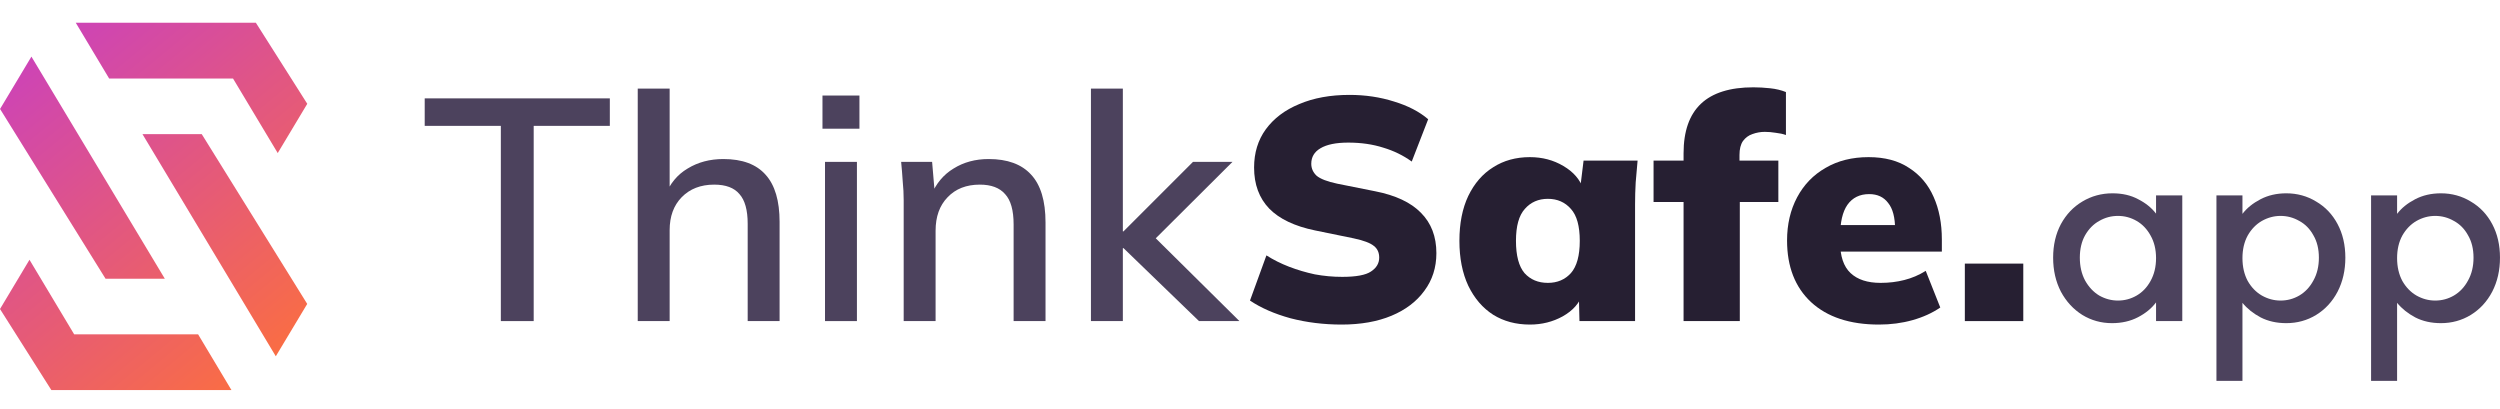
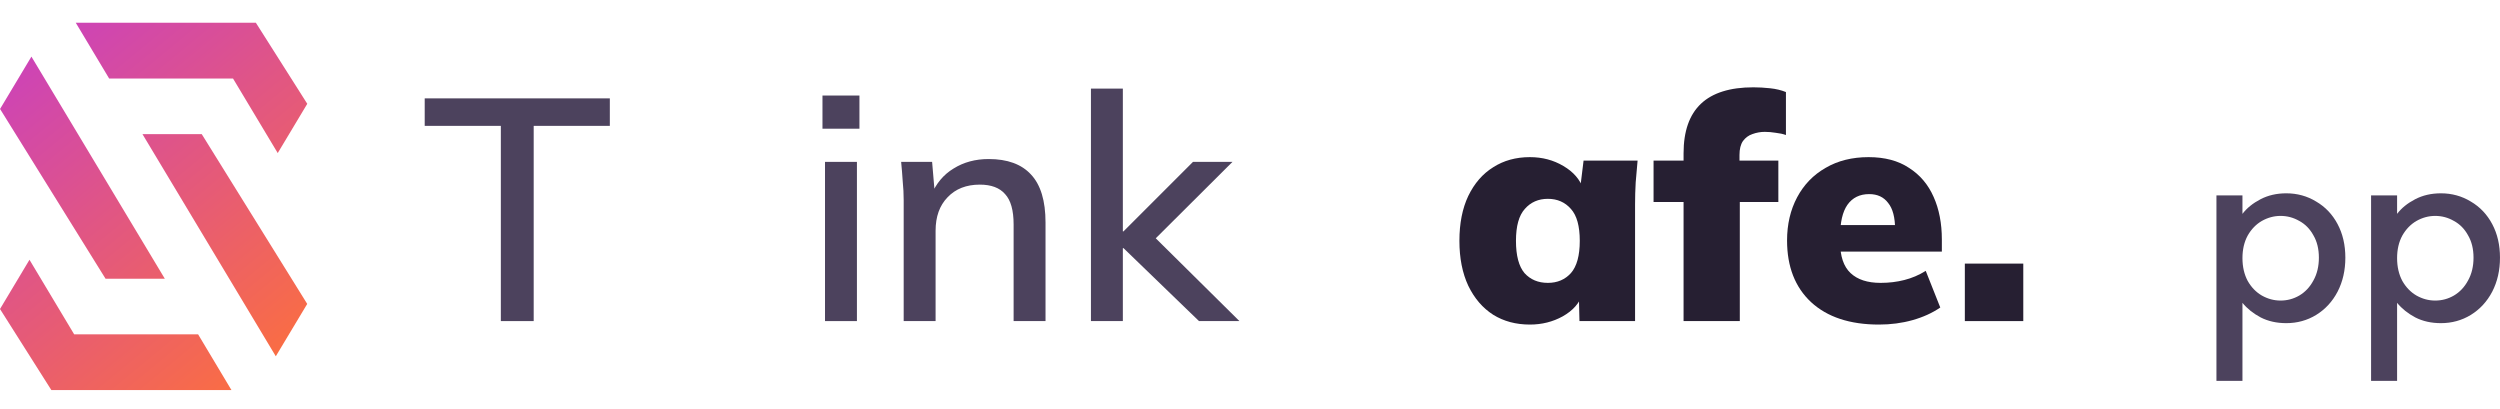
<svg xmlns="http://www.w3.org/2000/svg" width="220" height="36" viewBox="0 0 220 36" fill="none">
  <path d="M24.44 13.469L27.04 9.135L22.515 2L6.666 2L9.607 6.912H20.508L24.44 13.469Z" fill="url(#paint0_linear_2060_22005)" />
  <path d="M2.595 22.859L0 27.193L4.52 34.328H20.369L17.433 29.422H6.527L2.595 22.859Z" fill="url(#paint1_linear_2060_22005)" />
  <path d="M14.503 24.526H9.287L0.005 9.589L2.765 4.982L14.503 24.526Z" fill="url(#paint2_linear_2060_22005)" />
  <path d="M24.27 31.352L27.035 26.744L17.753 11.803L12.537 11.803L24.27 31.352Z" fill="url(#paint3_linear_2060_22005)" />
  <path d="M44.074 28.256V11.076H37.374V8.657H53.665V11.076H46.965V28.256H44.074Z" fill="#4C425D" />
-   <path d="M56.121 28.256V7.795H58.929V17.22H58.54C58.947 16.163 59.605 15.366 60.514 14.829C61.422 14.273 62.469 13.995 63.655 13.995C65.323 13.995 66.565 14.458 67.38 15.385C68.196 16.293 68.604 17.674 68.604 19.527V28.256H65.796V19.694C65.796 18.489 65.555 17.618 65.073 17.081C64.609 16.524 63.868 16.247 62.849 16.247C61.663 16.247 60.708 16.617 59.985 17.359C59.281 18.081 58.929 19.045 58.929 20.25V28.256H56.121Z" fill="#4C425D" />
-   <path d="M72.601 28.256V14.245H75.409V28.256H72.601ZM72.378 11.326V8.407H75.631V11.326H72.378Z" fill="#4C425D" />
+   <path d="M72.601 28.256V14.245H75.409V28.256ZM72.378 11.326V8.407H75.631V11.326H72.378Z" fill="#4C425D" />
  <path d="M79.524 28.256V17.609C79.524 17.071 79.496 16.524 79.44 15.969C79.403 15.394 79.357 14.819 79.301 14.245H82.026L82.276 17.192H81.942C82.369 16.154 83.027 15.366 83.916 14.829C84.806 14.273 85.835 13.995 87.002 13.995C88.652 13.995 89.894 14.449 90.728 15.357C91.58 16.265 92.006 17.674 92.006 19.583V28.256H89.198V19.749C89.198 18.508 88.948 17.618 88.448 17.081C87.966 16.524 87.225 16.247 86.224 16.247C85.038 16.247 84.092 16.617 83.388 17.359C82.684 18.081 82.332 19.064 82.332 20.305V28.256H79.524Z" fill="#4C425D" />
  <path d="M96.003 28.256V7.795H98.811V20.361H98.867L104.983 14.245H108.458L101.063 21.612L101.091 20.361L109.07 28.256H105.511L98.867 21.834H98.811V28.256H96.003Z" fill="#4C425D" />
-   <path d="M118.061 28.562C116.486 28.562 114.985 28.377 113.558 28.006C112.149 27.617 110.963 27.098 109.999 26.449L111.445 22.474C112.056 22.863 112.724 23.197 113.446 23.475C114.169 23.753 114.92 23.975 115.698 24.142C116.495 24.29 117.301 24.364 118.117 24.364C119.34 24.364 120.183 24.207 120.647 23.892C121.129 23.577 121.37 23.169 121.37 22.669C121.37 22.224 121.212 21.881 120.897 21.64C120.582 21.38 119.989 21.158 119.118 20.973L115.726 20.278C113.928 19.907 112.585 19.267 111.695 18.359C110.805 17.433 110.36 16.228 110.36 14.745C110.36 13.448 110.703 12.326 111.389 11.381C112.093 10.418 113.076 9.676 114.336 9.157C115.596 8.62 117.07 8.351 118.756 8.351C120.146 8.351 121.453 8.546 122.676 8.935C123.899 9.306 124.9 9.824 125.679 10.492L124.233 14.217C123.492 13.68 122.658 13.272 121.731 12.994C120.804 12.697 119.776 12.549 118.645 12.549C117.57 12.549 116.755 12.716 116.199 13.049C115.661 13.364 115.392 13.819 115.392 14.412C115.392 14.819 115.55 15.171 115.865 15.468C116.199 15.746 116.801 15.978 117.672 16.163L121.008 16.83C122.806 17.182 124.15 17.813 125.039 18.721C125.947 19.629 126.402 20.815 126.402 22.279C126.402 23.54 126.049 24.642 125.345 25.588C124.659 26.533 123.696 27.265 122.454 27.784C121.212 28.303 119.748 28.562 118.061 28.562Z" fill="#261F32" />
  <path d="M134.628 28.562C133.405 28.562 132.33 28.275 131.403 27.7C130.476 27.107 129.744 26.255 129.207 25.143C128.688 24.031 128.428 22.715 128.428 21.195C128.428 19.657 128.688 18.341 129.207 17.247C129.744 16.135 130.476 15.292 131.403 14.717C132.33 14.124 133.405 13.828 134.628 13.828C135.721 13.828 136.704 14.087 137.575 14.606C138.464 15.125 139.048 15.802 139.326 16.636H139.048L139.354 14.134H144.108C144.052 14.764 143.997 15.403 143.941 16.052C143.904 16.701 143.886 17.34 143.886 17.97V28.256H138.993L138.937 25.866H139.271C138.993 26.681 138.409 27.339 137.519 27.839C136.648 28.321 135.684 28.562 134.628 28.562ZM136.212 24.893C137.046 24.893 137.723 24.605 138.242 24.031C138.761 23.438 139.02 22.492 139.02 21.195C139.02 19.898 138.761 18.962 138.242 18.387C137.723 17.794 137.046 17.497 136.212 17.497C135.378 17.497 134.702 17.794 134.183 18.387C133.664 18.962 133.405 19.898 133.405 21.195C133.405 22.492 133.655 23.438 134.155 24.031C134.674 24.605 135.36 24.893 136.212 24.893Z" fill="#261F32" />
  <path d="M148.154 28.256V17.776H145.513V14.134H149.545L148.154 15.412V13.494C148.154 11.548 148.664 10.093 149.684 9.129C150.703 8.166 152.241 7.684 154.298 7.684C154.762 7.684 155.253 7.712 155.772 7.767C156.291 7.823 156.754 7.934 157.162 8.101V11.882C156.903 11.789 156.606 11.724 156.272 11.687C155.939 11.632 155.614 11.604 155.299 11.604C154.929 11.604 154.567 11.669 154.215 11.798C153.881 11.909 153.603 12.113 153.381 12.41C153.177 12.707 153.075 13.114 153.075 13.633V14.884L152.38 14.134H156.495V17.776H153.103V28.256H148.154Z" fill="#261F32" />
  <path d="M165.351 28.562C162.793 28.562 160.801 27.904 159.374 26.588C157.965 25.273 157.261 23.465 157.261 21.167C157.261 19.74 157.557 18.471 158.15 17.358C158.744 16.247 159.578 15.385 160.653 14.773C161.727 14.143 162.988 13.828 164.433 13.828C165.861 13.828 167.047 14.143 167.992 14.773C168.956 15.385 169.679 16.237 170.16 17.331C170.642 18.406 170.883 19.657 170.883 21.084V22.14H161.403V19.805H167.241L166.769 20.194C166.769 19.138 166.565 18.359 166.157 17.859C165.768 17.34 165.212 17.081 164.489 17.081C163.655 17.081 163.016 17.396 162.571 18.026C162.145 18.637 161.931 19.564 161.931 20.806V21.306C161.931 22.548 162.237 23.456 162.849 24.031C163.46 24.605 164.341 24.893 165.49 24.893C166.231 24.893 166.926 24.809 167.575 24.642C168.242 24.476 168.872 24.207 169.465 23.836L170.744 27.061C170.04 27.543 169.224 27.914 168.298 28.173C167.371 28.433 166.389 28.562 165.351 28.562Z" fill="#261F32" />
  <path d="M172.906 28.256V23.197H178.049V28.256H172.906Z" fill="#261F32" />
-   <path d="M180.676 22.675C180.676 21.564 180.904 20.58 181.359 19.723C181.827 18.866 182.457 18.204 183.246 17.735C184.049 17.253 184.933 17.012 185.897 17.012C186.767 17.012 187.523 17.186 188.166 17.535C188.821 17.869 189.343 18.291 189.732 18.799V17.193H192.041V28.256H189.732V26.61C189.343 27.132 188.815 27.567 188.145 27.915C187.476 28.263 186.713 28.437 185.857 28.437C184.906 28.437 184.036 28.196 183.246 27.714C182.457 27.219 181.827 26.536 181.359 25.666C180.904 24.783 180.676 23.786 180.676 22.675ZM189.732 22.715C189.732 21.952 189.571 21.289 189.25 20.727C188.942 20.165 188.534 19.736 188.025 19.442C187.516 19.148 186.968 19 186.379 19C185.79 19 185.241 19.148 184.732 19.442C184.223 19.723 183.809 20.145 183.487 20.707C183.179 21.256 183.025 21.912 183.025 22.675C183.025 23.438 183.179 24.107 183.487 24.683C183.809 25.258 184.223 25.7 184.732 26.008C185.254 26.302 185.803 26.449 186.379 26.449C186.968 26.449 187.516 26.302 188.025 26.008C188.534 25.713 188.942 25.285 189.25 24.723C189.571 24.147 189.732 23.478 189.732 22.715Z" fill="#4C425D" />
  <path d="M197.336 18.82C197.724 18.311 198.253 17.883 198.922 17.535C199.592 17.186 200.348 17.012 201.191 17.012C202.155 17.012 203.032 17.253 203.821 17.735C204.625 18.204 205.254 18.866 205.709 19.723C206.164 20.58 206.391 21.564 206.391 22.675C206.391 23.786 206.164 24.783 205.709 25.666C205.254 26.536 204.625 27.219 203.821 27.714C203.032 28.196 202.155 28.437 201.191 28.437C200.348 28.437 199.598 28.27 198.942 27.935C198.286 27.587 197.751 27.159 197.336 26.65V33.517H195.047V17.193H197.336V18.82ZM204.062 22.675C204.062 21.912 203.902 21.256 203.58 20.707C203.273 20.145 202.858 19.723 202.336 19.442C201.827 19.148 201.278 19 200.689 19C200.114 19 199.565 19.148 199.043 19.442C198.534 19.736 198.119 20.165 197.798 20.727C197.49 21.289 197.336 21.952 197.336 22.715C197.336 23.478 197.49 24.147 197.798 24.723C198.119 25.285 198.534 25.713 199.043 26.008C199.565 26.302 200.114 26.449 200.689 26.449C201.278 26.449 201.827 26.302 202.336 26.008C202.858 25.7 203.273 25.258 203.58 24.683C203.902 24.107 204.062 23.438 204.062 22.675Z" fill="#4C425D" />
  <path d="M210.944 18.82C211.332 18.311 211.861 17.883 212.53 17.535C213.199 17.186 213.956 17.012 214.799 17.012C215.763 17.012 216.639 17.253 217.429 17.735C218.232 18.204 218.861 18.866 219.317 19.723C219.772 20.58 219.999 21.564 219.999 22.675C219.999 23.786 219.772 24.783 219.317 25.666C218.861 26.536 218.232 27.219 217.429 27.714C216.639 28.196 215.763 28.437 214.799 28.437C213.956 28.437 213.206 28.27 212.55 27.935C211.894 27.587 211.359 27.159 210.944 26.65V33.517H208.655V17.193H210.944V18.82ZM217.67 22.675C217.67 21.912 217.51 21.256 217.188 20.707C216.88 20.145 216.465 19.723 215.943 19.442C215.435 19.148 214.886 19 214.297 19C213.721 19 213.173 19.148 212.651 19.442C212.142 19.736 211.727 20.165 211.406 20.727C211.098 21.289 210.944 21.952 210.944 22.715C210.944 23.478 211.098 24.147 211.406 24.723C211.727 25.285 212.142 25.713 212.651 26.008C213.173 26.302 213.721 26.449 214.297 26.449C214.886 26.449 215.435 26.302 215.943 26.008C216.465 25.7 216.88 25.258 217.188 24.683C217.51 24.107 217.67 23.438 217.67 22.675Z" fill="#4C425D" />
  <defs>
    <linearGradient id="paint0_linear_2060_22005" x1="27.04" y1="34.504" x2="0.211" y2="2" gradientUnits="userSpaceOnUse">
      <stop stop-color="#FF7236" />
      <stop offset="1" stop-color="#C83FC3" />
    </linearGradient>
    <linearGradient id="paint1_linear_2060_22005" x1="27.04" y1="34.504" x2="0.211" y2="2" gradientUnits="userSpaceOnUse">
      <stop stop-color="#FF7236" />
      <stop offset="1" stop-color="#C83FC3" />
    </linearGradient>
    <linearGradient id="paint2_linear_2060_22005" x1="27.04" y1="34.504" x2="0.211" y2="2" gradientUnits="userSpaceOnUse">
      <stop stop-color="#FF7236" />
      <stop offset="1" stop-color="#C83FC3" />
    </linearGradient>
    <linearGradient id="paint3_linear_2060_22005" x1="27.04" y1="34.504" x2="0.211" y2="2" gradientUnits="userSpaceOnUse">
      <stop stop-color="#FF7236" />
      <stop offset="1" stop-color="#C83FC3" />
    </linearGradient>
  </defs>
</svg>